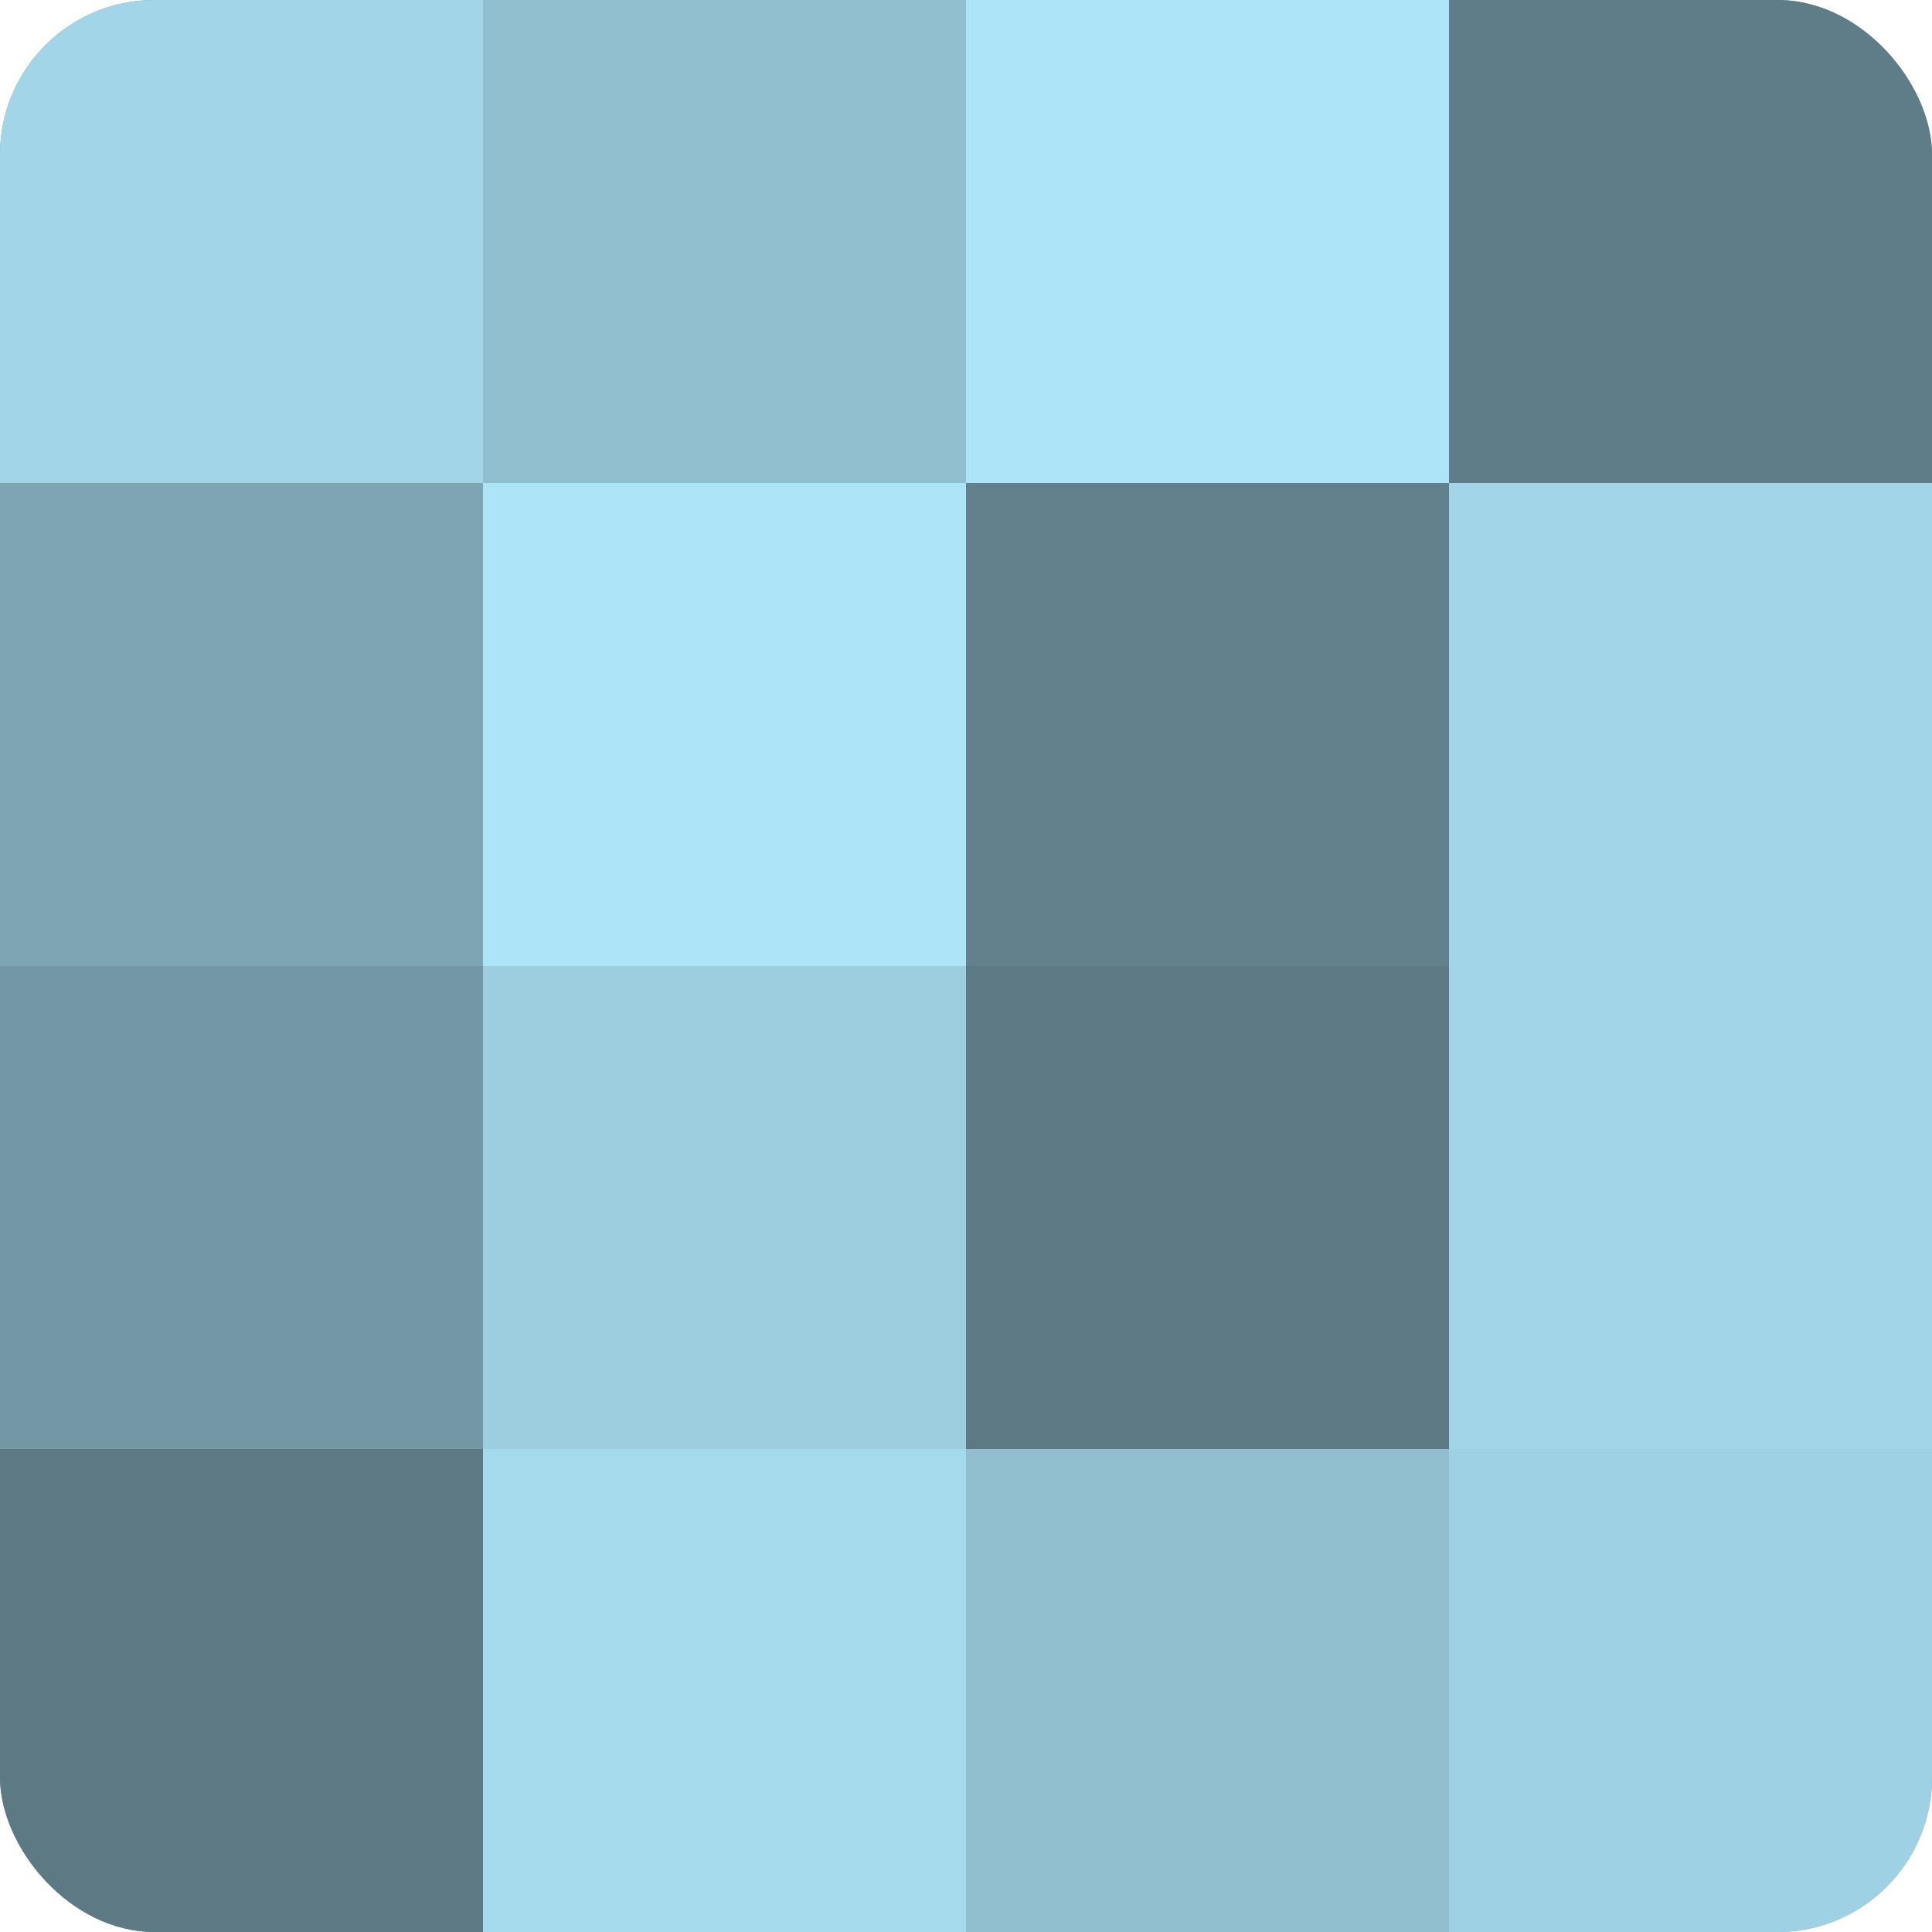
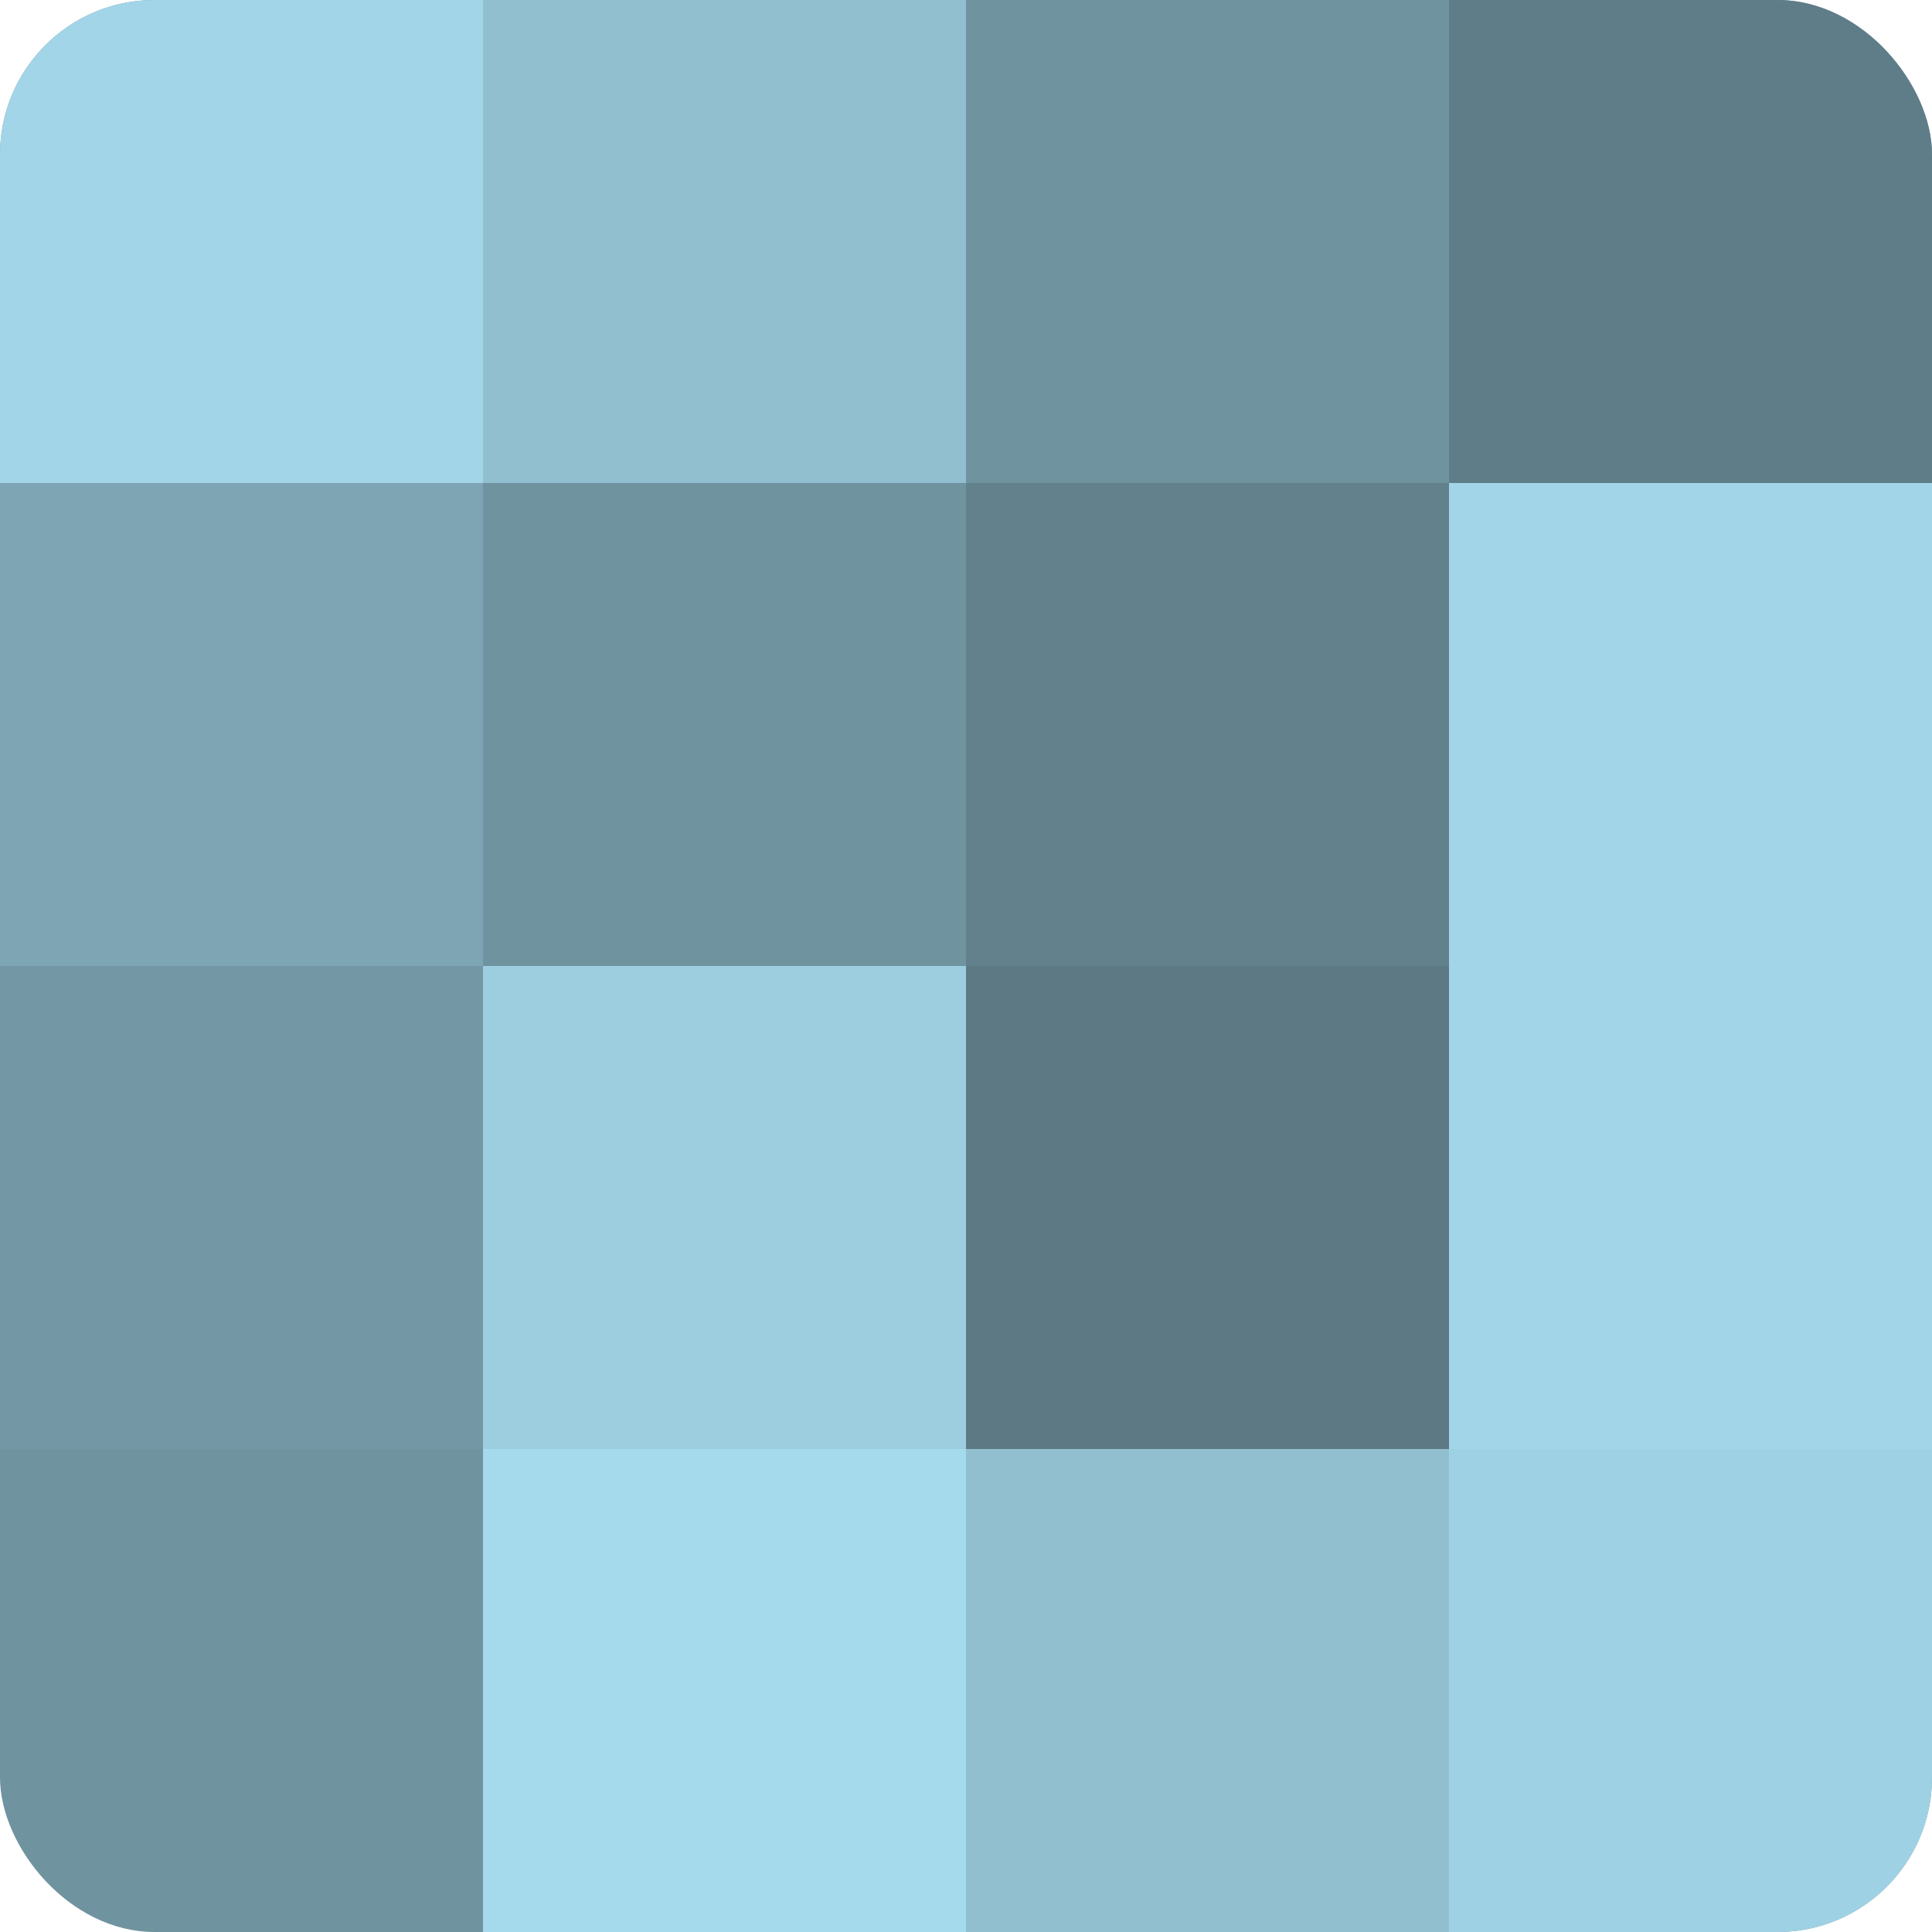
<svg xmlns="http://www.w3.org/2000/svg" width="60" height="60" viewBox="0 0 100 100" preserveAspectRatio="xMidYMid meet">
  <defs>
    <clipPath id="c" width="100" height="100">
      <rect width="100" height="100" rx="8" ry="8" />
    </clipPath>
  </defs>
  <g clip-path="url(#c)">
    <rect width="100" height="100" fill="#7093a0" />
    <rect width="25" height="25" fill="#a2d5e8" />
    <rect y="25" width="25" height="25" fill="#7ea5b4" />
    <rect y="50" width="25" height="25" fill="#7397a4" />
-     <rect y="75" width="25" height="25" fill="#5d7984" />
    <rect x="25" width="25" height="25" fill="#92bfd0" />
-     <rect x="25" y="25" width="25" height="25" fill="#ade4f8" />
    <rect x="25" y="50" width="25" height="25" fill="#9dcee0" />
    <rect x="25" y="75" width="25" height="25" fill="#a5d9ec" />
-     <rect x="50" width="25" height="25" fill="#ade4f8" />
    <rect x="50" y="25" width="25" height="25" fill="#62818c" />
    <rect x="50" y="50" width="25" height="25" fill="#5d7984" />
    <rect x="50" y="75" width="25" height="25" fill="#92bfd0" />
    <rect x="75" width="25" height="25" fill="#5f7d88" />
    <rect x="75" y="25" width="25" height="25" fill="#a2d5e8" />
    <rect x="75" y="50" width="25" height="25" fill="#a2d5e8" />
    <rect x="75" y="75" width="25" height="25" fill="#9fd1e4" />
  </g>
</svg>